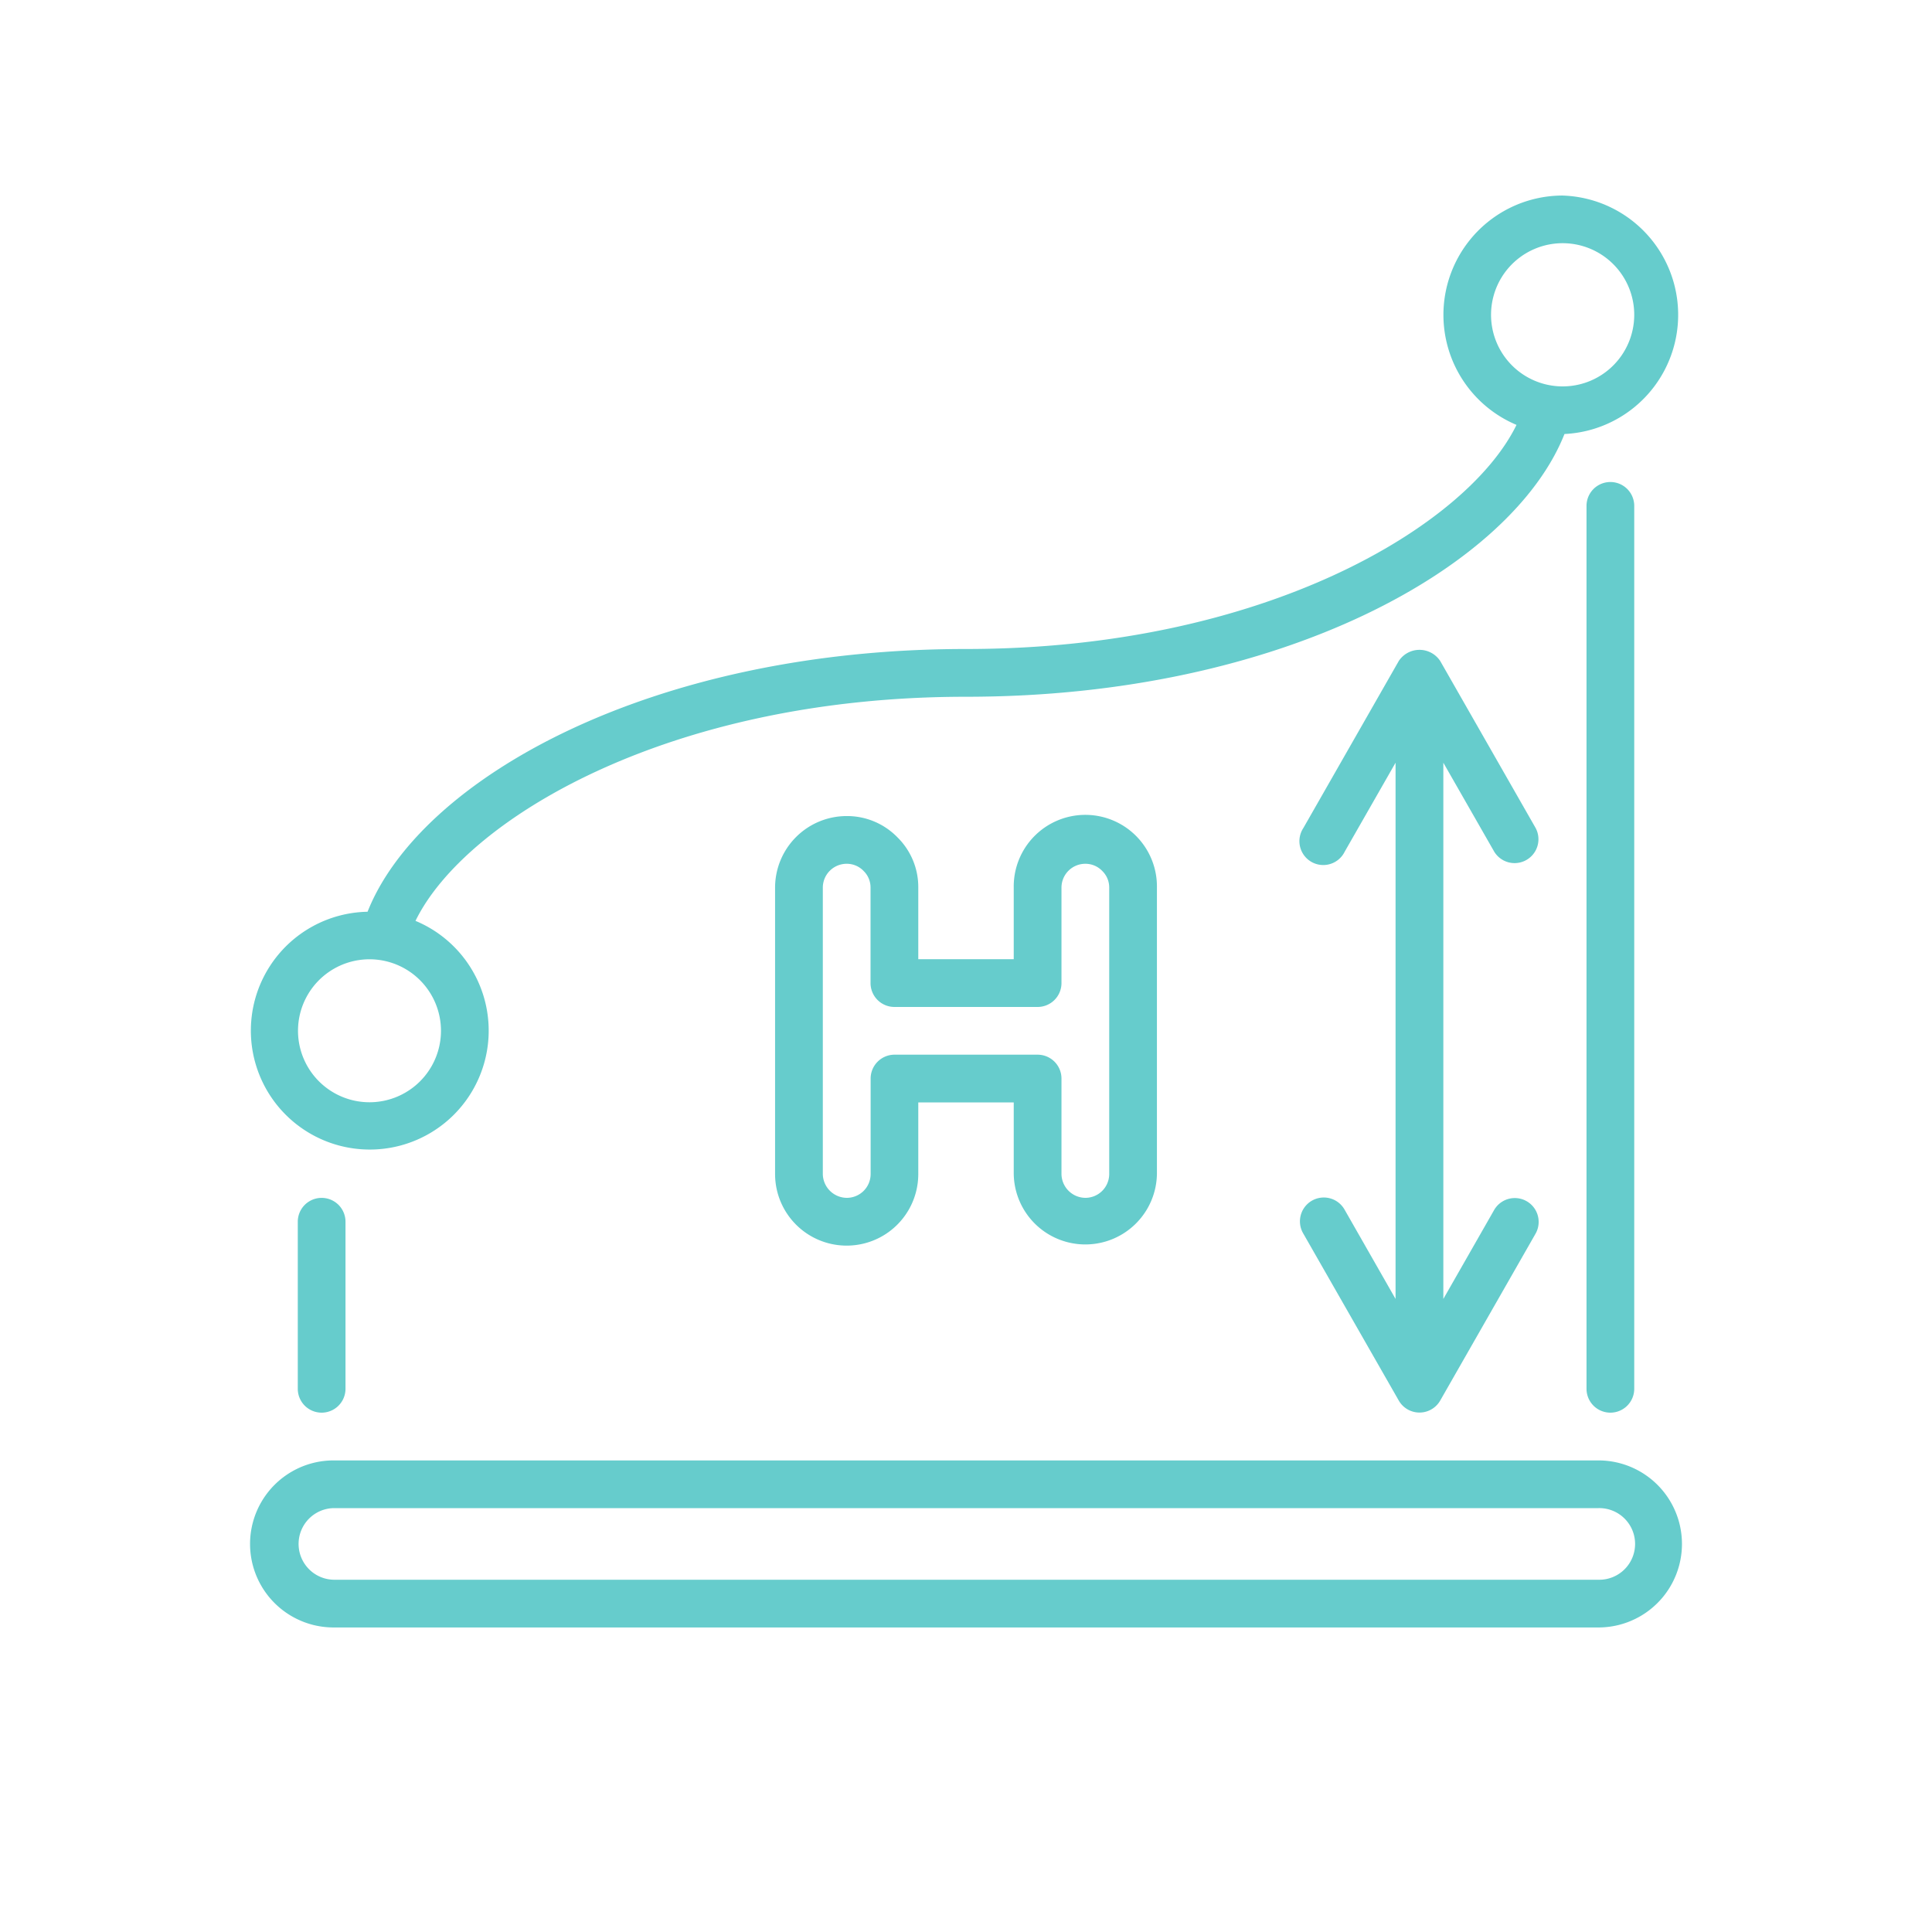
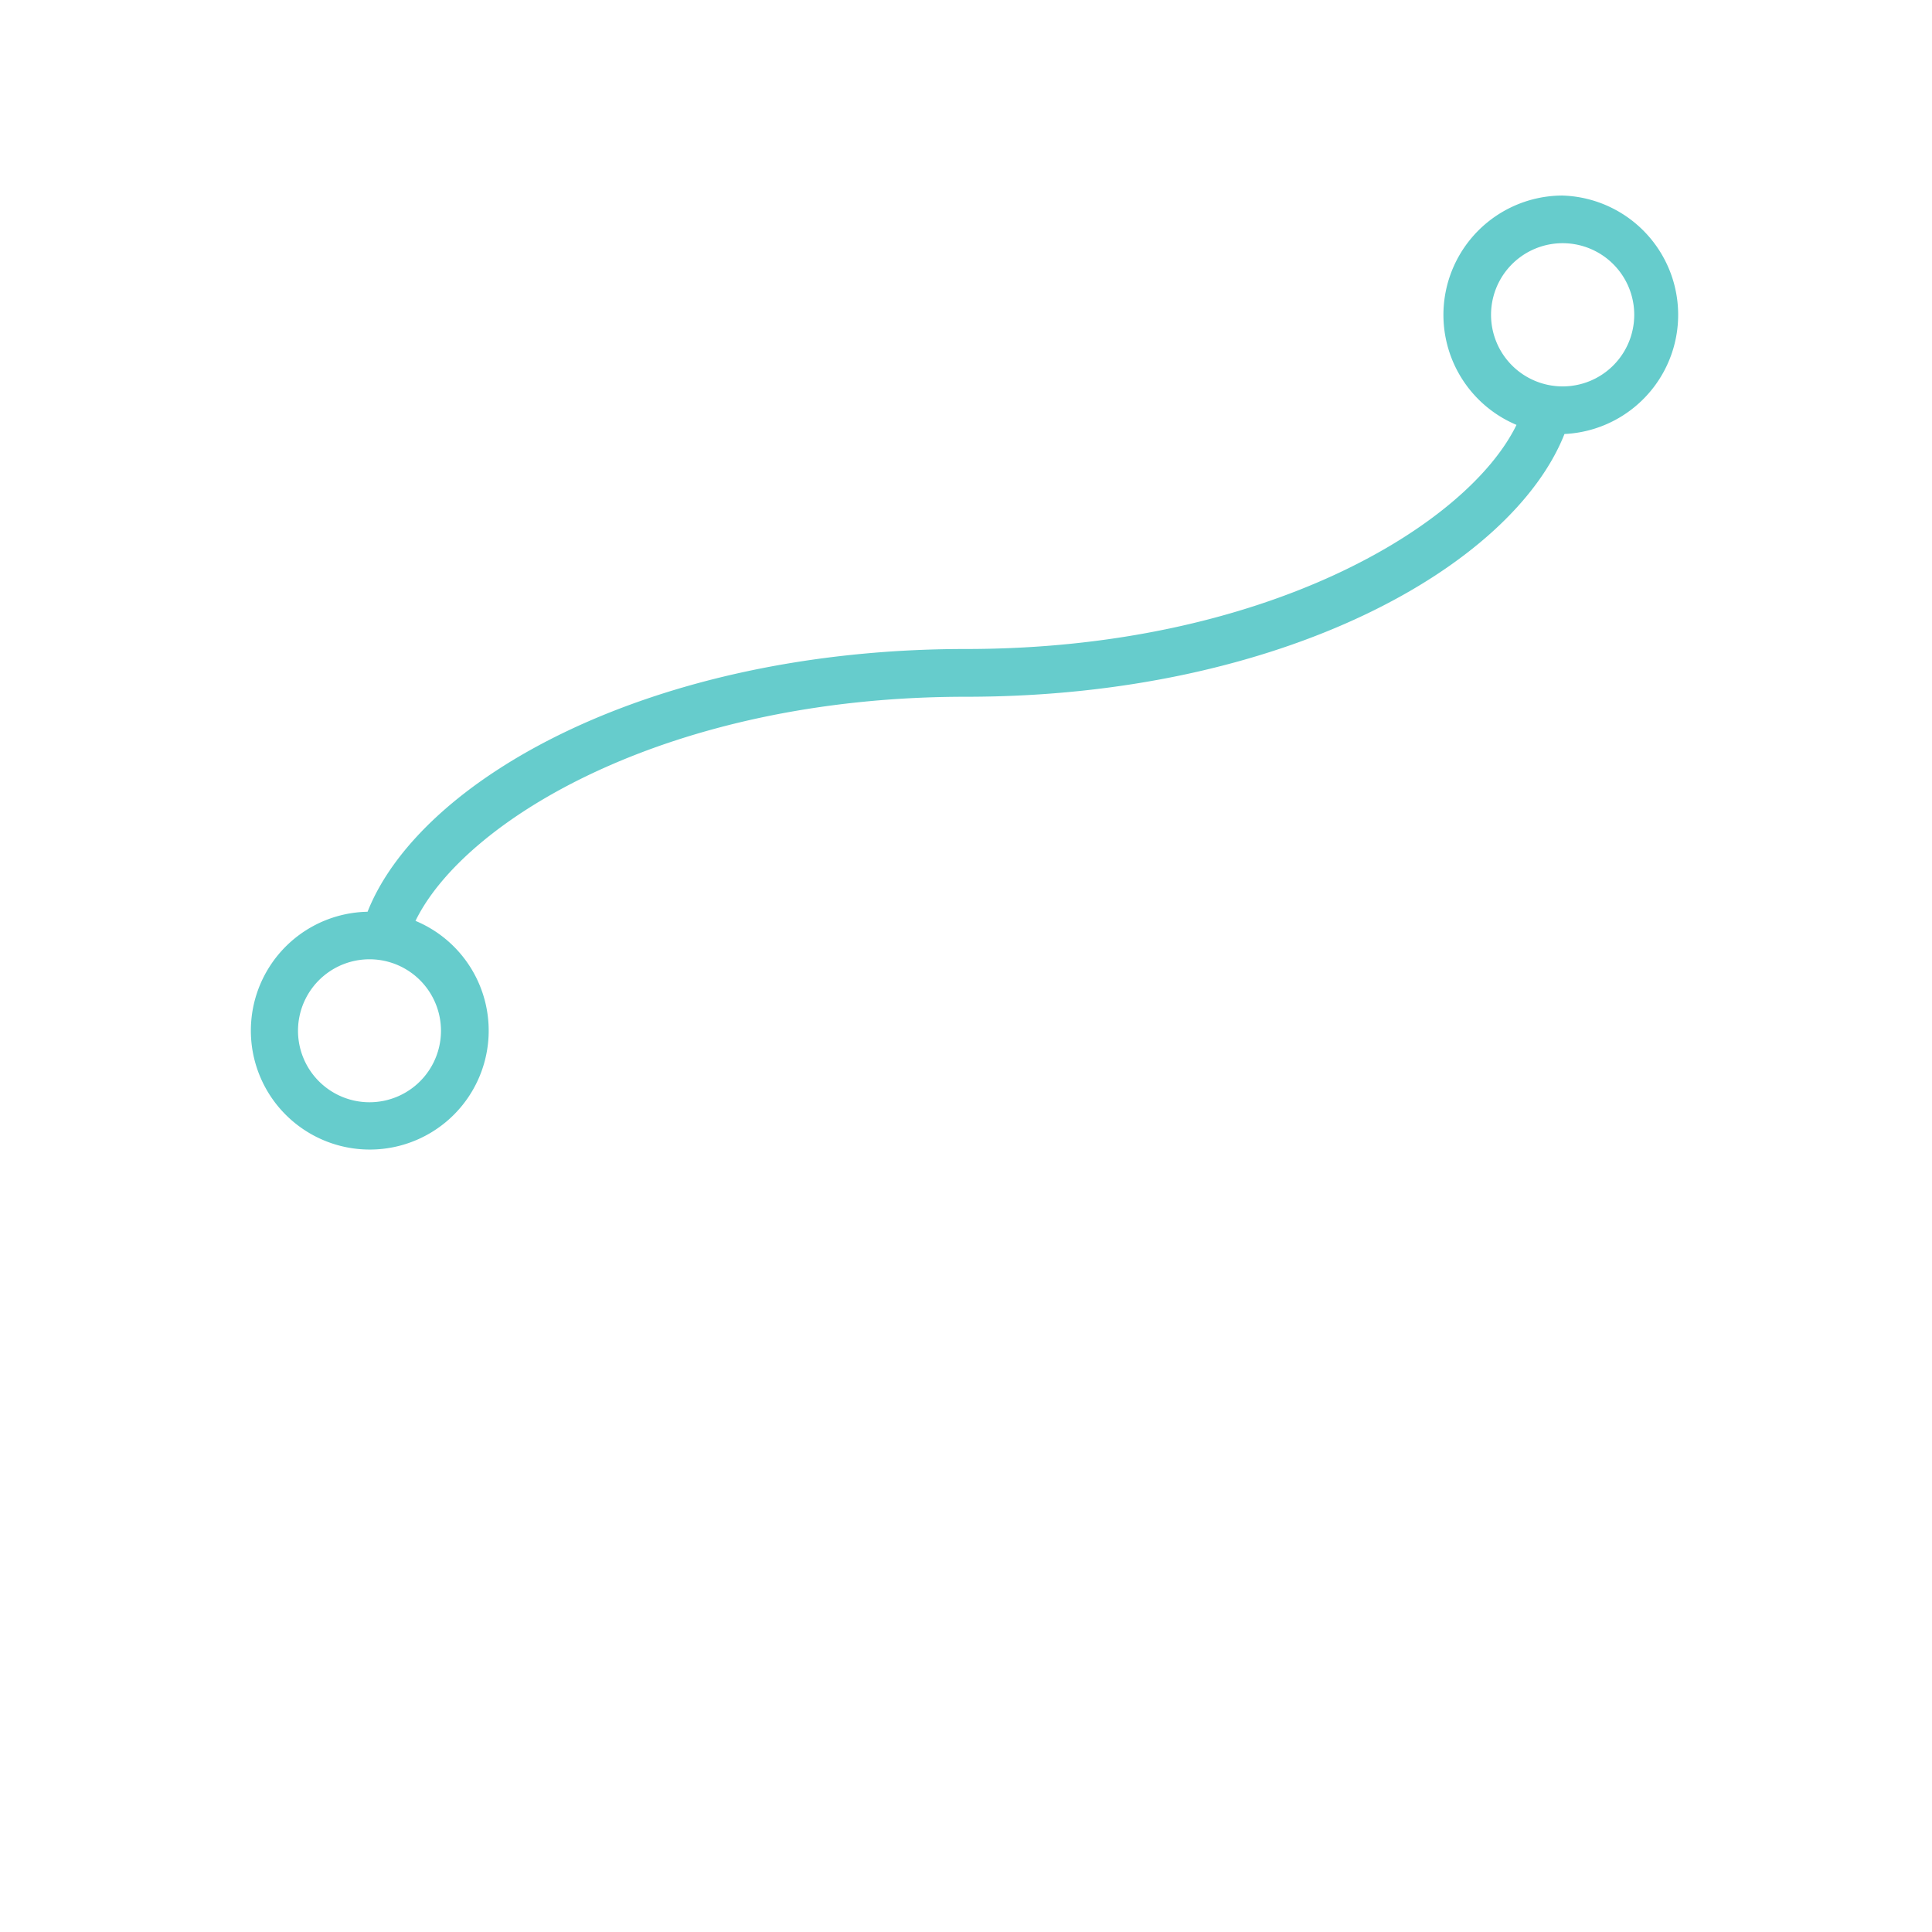
<svg xmlns="http://www.w3.org/2000/svg" id="Livello_1" data-name="Livello 1" viewBox="0 0 1000 1000">
  <title>icone caratteristiche</title>
-   <path fill="#66CCCC" d="M827.35,755.91H172.66a43.23,43.23,0,1,0,0,86.46H827.35a43.23,43.23,0,1,0,0-86.46m0,61.76H172.66a18.54,18.54,0,0,1,0-37.07H827.35a18.54,18.54,0,1,1,0,37.07" style="xfill:#000000" />
  <path fill="#66CCCC" d="M808.82,101.21a61.77,61.77,0,0,0-23.88,118.71c-25.31,51.93-130,116-284.94,116-163.87,0-282.64,67.54-309.75,136a61.55,61.55,0,1,0,24.81,4.72c25.31-51.93,130-116,284.94-116,163.88,0,282.66-67.56,309.77-136a61.76,61.76,0,0,0-.95-123.42M228.25,533.55a37,37,0,1,1-10.86-26.21,37.06,37.06,0,0,1,10.86,26.21M808.82,200A37.06,37.06,0,1,1,835,189.17,37,37,0,0,1,808.82,200" style="xfill:#000000" />
-   <path fill="#66CCCC" d="M696,626.19a12.35,12.35,0,1,0-21.44,12.26L724,724.92a12.36,12.36,0,0,0,21.45,0l49.41-86.47a12.35,12.35,0,0,0-21.44-12.26l-26.35,46.14V394.78l26.35,46.07a12.35,12.35,0,0,0,21.44-12.24l-49.41-86.48a12.85,12.85,0,0,0-21.45,0l-49.4,86.48A12.35,12.35,0,1,0,696,440.85l26.34-46.07V672.33Z" style="xfill:#000000" />
-   <path fill="#66CCCC" d="M464.51,433.39a36.35,36.35,0,0,0-26.26-11,37.07,37.07,0,0,0-37.07,37.06V607.67a37.06,37.06,0,0,0,74.12,0V570.61h49.41v37.06a37.06,37.06,0,0,0,74.11,0V459.44a37.06,37.06,0,1,0-74.11,0v37.05H475.3V459.44a36.12,36.12,0,0,0-10.79-26.05m72.55,87.81a12.36,12.36,0,0,0,12.36-12.36v-49.4a12.34,12.34,0,0,1,12.35-12.35,12.08,12.08,0,0,1,8.81,3.77,11.94,11.94,0,0,1,3.55,8.58V607.67A12.35,12.35,0,0,1,561.77,620a12.48,12.48,0,0,1-12.35-12.34V558.25a12.36,12.36,0,0,0-12.36-12.35H463a12.37,12.37,0,0,0-12.36,12.35v49.42A12.33,12.33,0,0,1,438.25,620a12.5,12.5,0,0,1-12.36-12.34V459.44a12.35,12.35,0,0,1,12.36-12.35,12,12,0,0,1,8.8,3.77,11.89,11.89,0,0,1,3.54,8.58v49.4A12.37,12.37,0,0,0,463,521.2Z" style="xfill:#000000" />
-   <path fill="#66CCCC" d="M845.88,718.84v-457a12.35,12.35,0,1,0-24.7,0V718.84a12.35,12.35,0,1,0,24.7,0" style="xfill:#000000" />
-   <path fill="#66CCCC" d="M178.83,718.84V632.37a12.35,12.35,0,1,0-24.7,0v86.47a12.35,12.35,0,1,0,24.7,0" style="xfill:#000000" />
</svg>